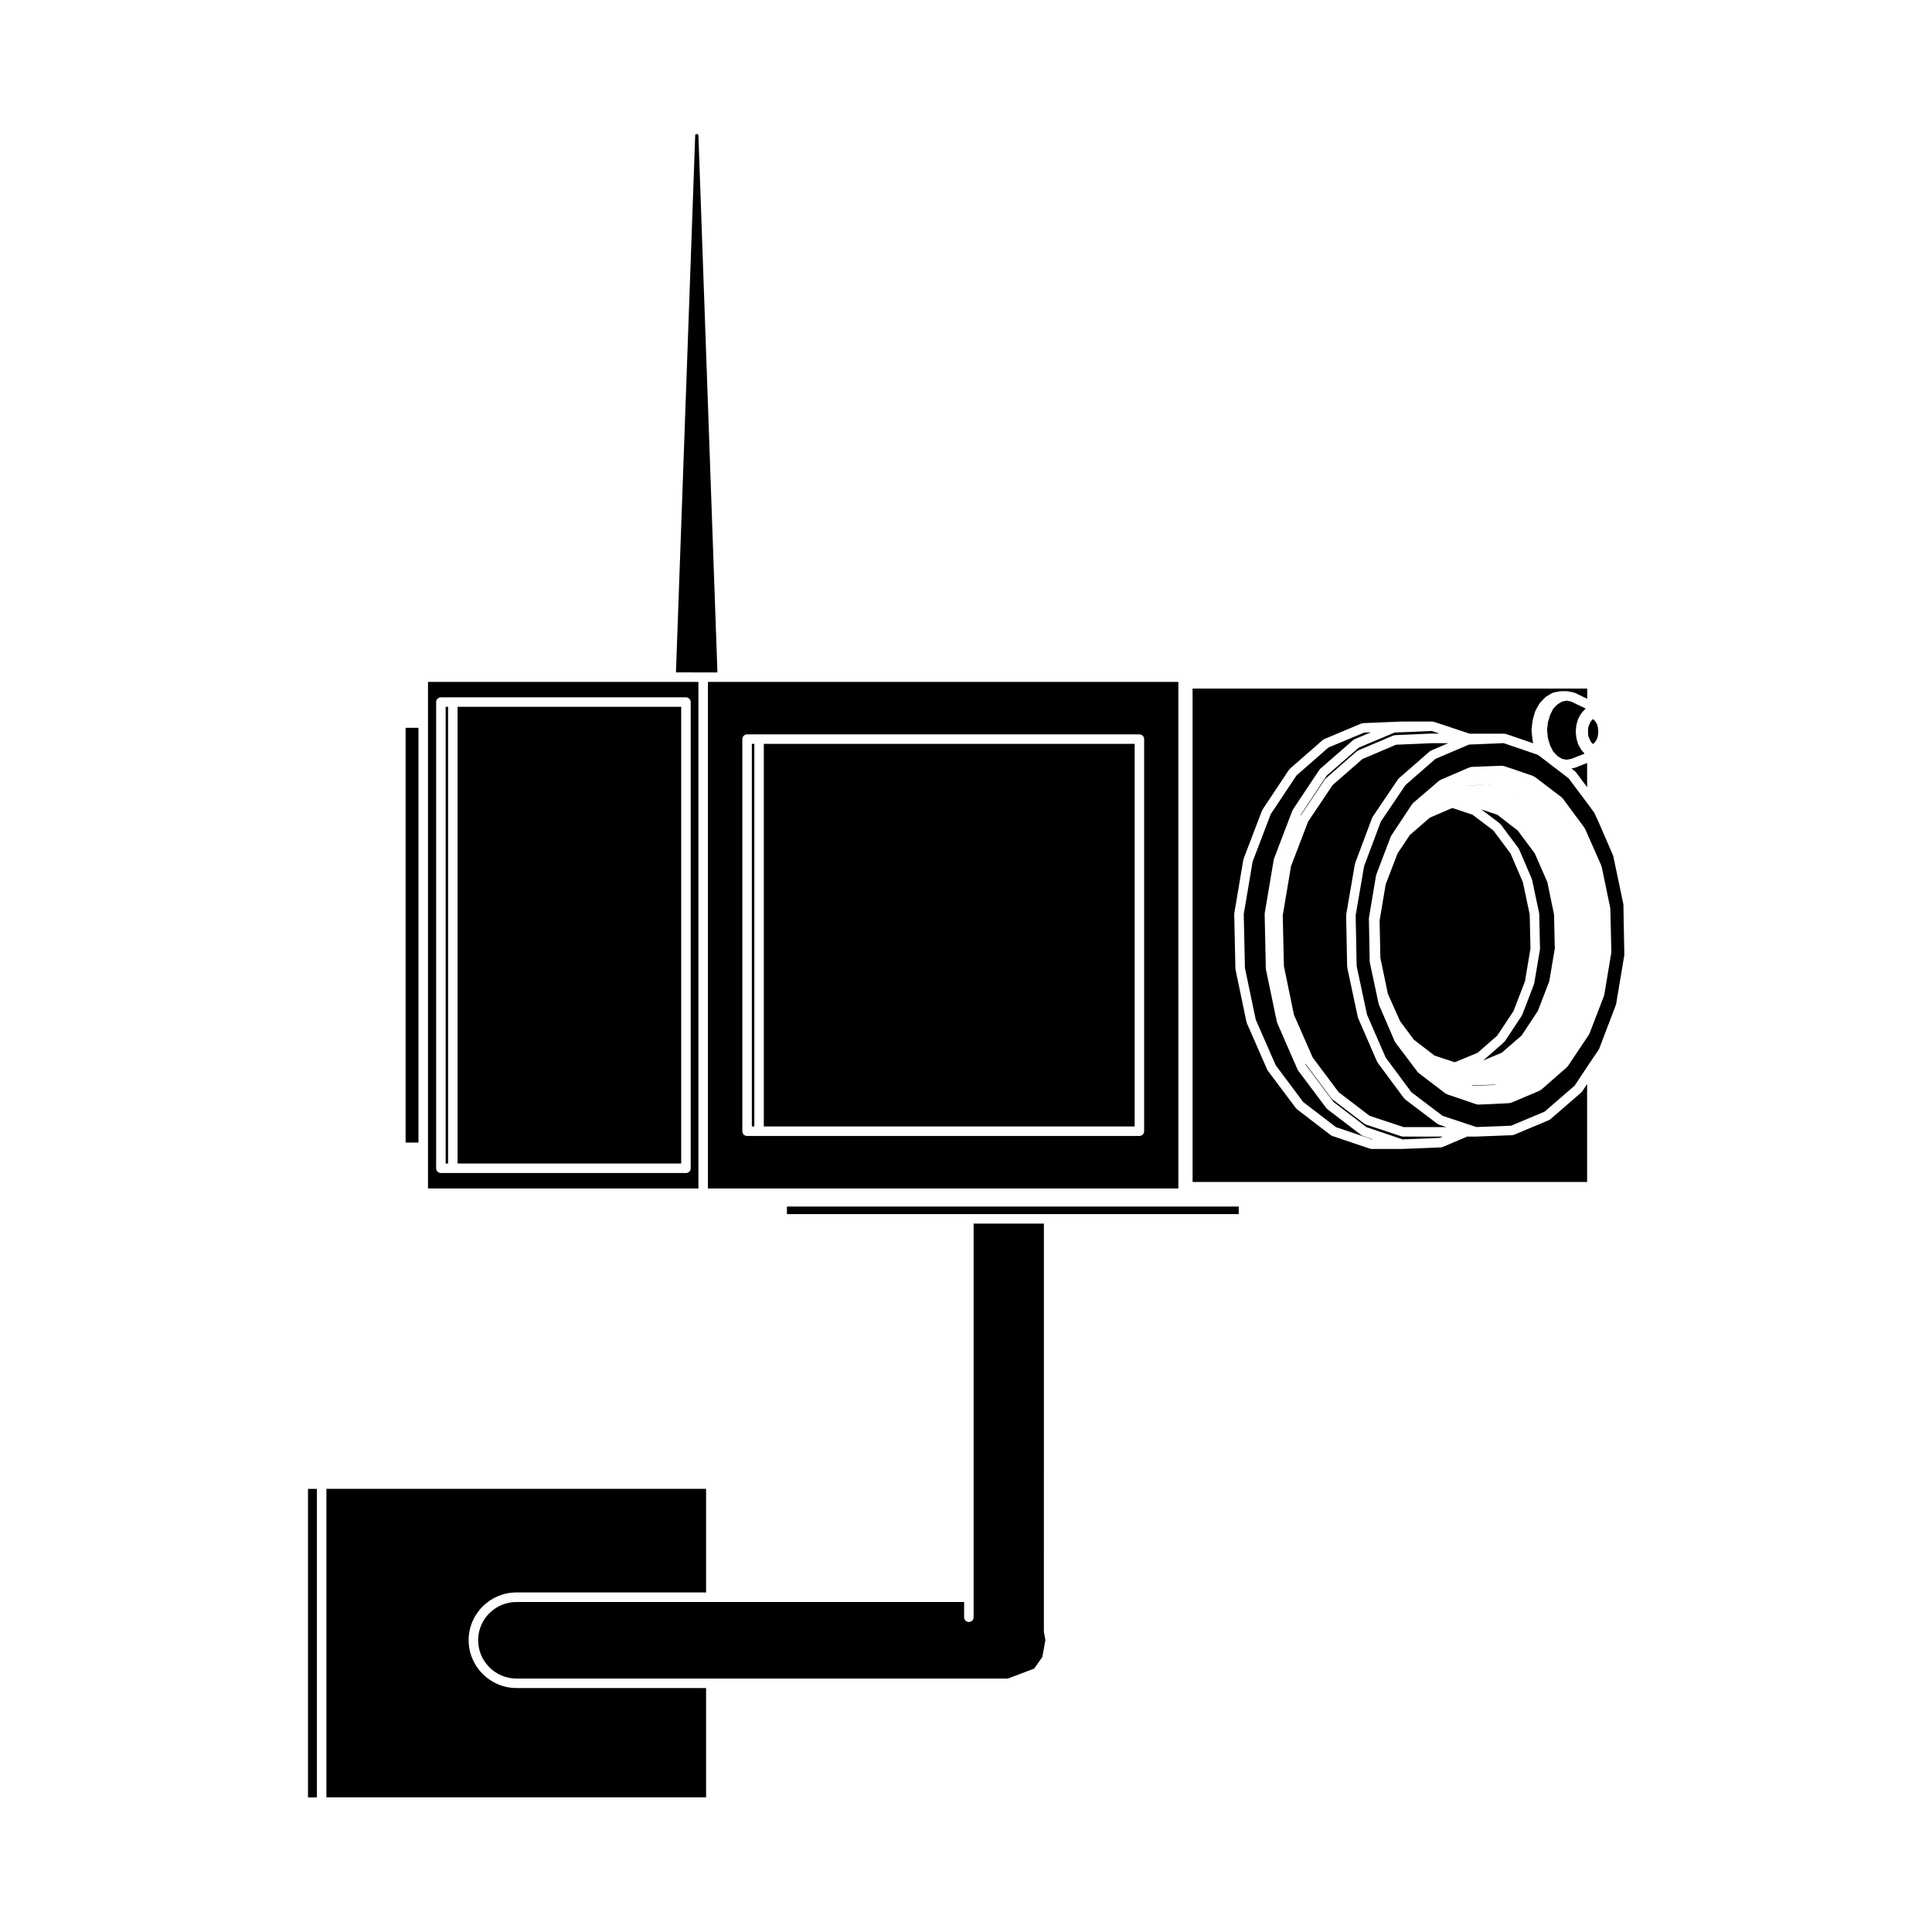
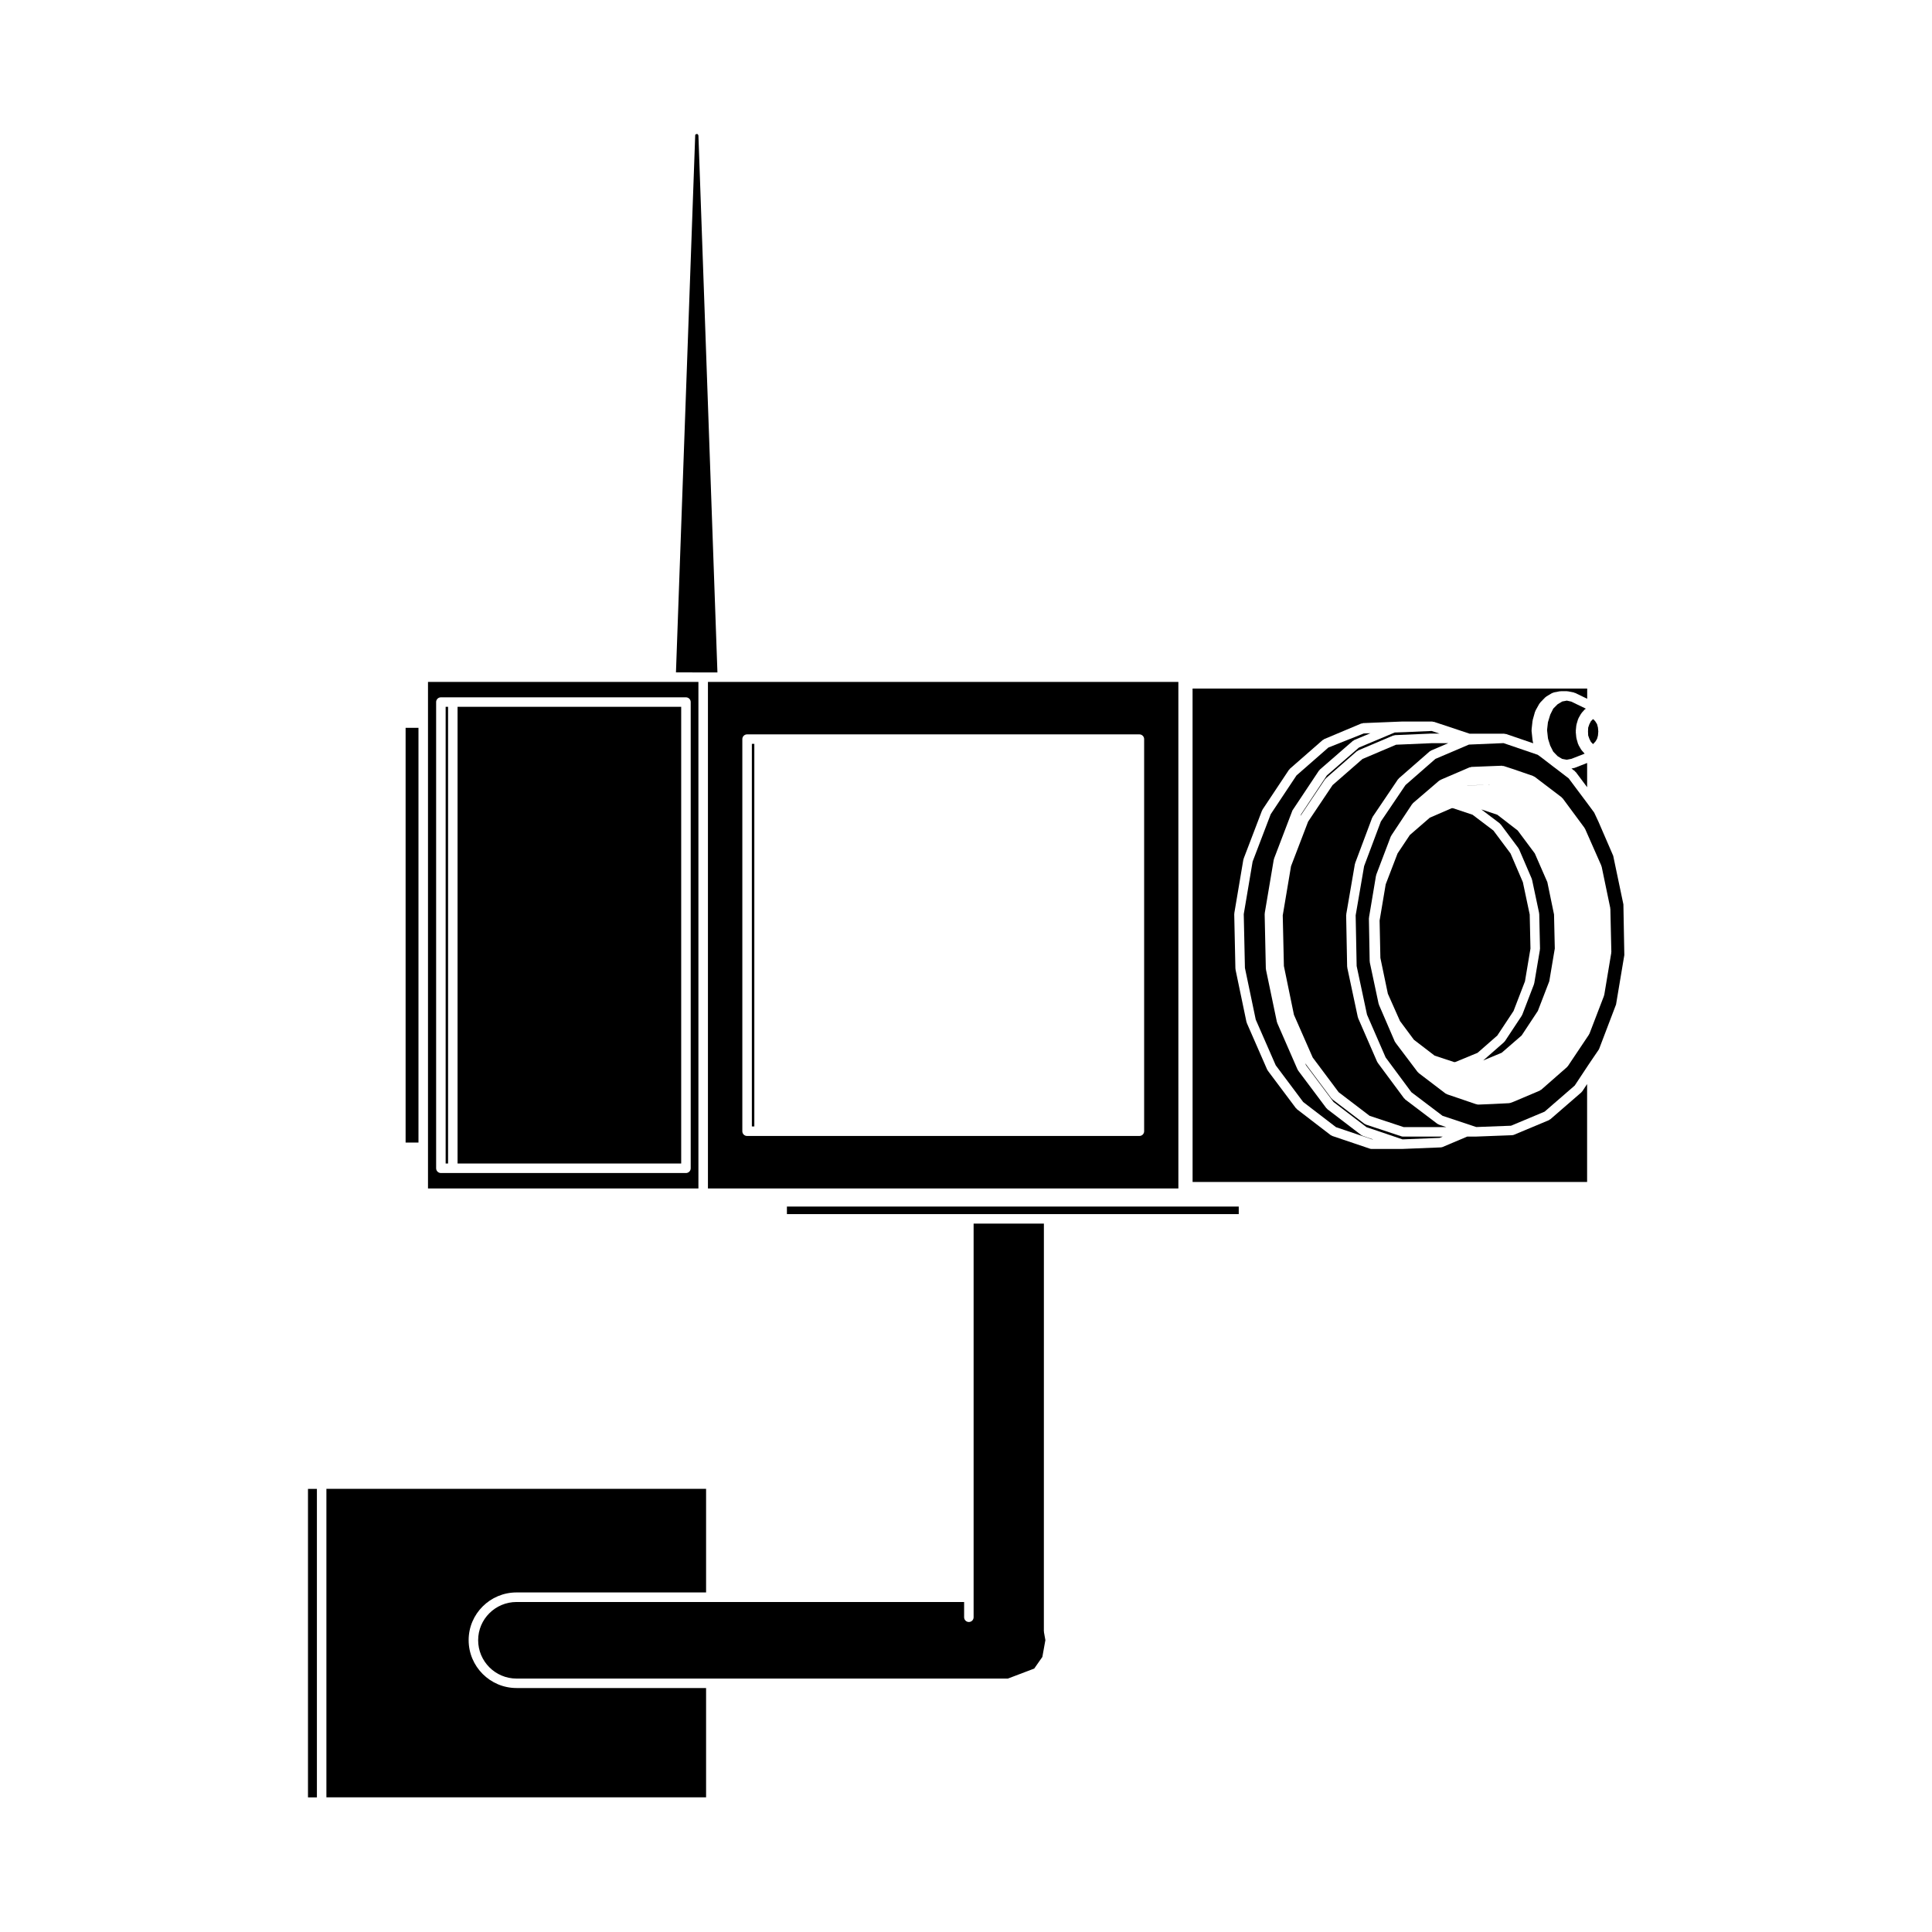
<svg xmlns="http://www.w3.org/2000/svg" fill="#000000" width="800px" height="800px" version="1.1" viewBox="144 144 512 512">
  <g>
    <path d="m525.53 445.55 0.82-0.348h-10.57c-0.133 0-0.266-0.02-0.395-0.066l-9.406-3.113c-0.059-0.02-0.082-0.09-0.133-0.109-0.082-0.039-0.168-0.023-0.238-0.086l-8.516-6.492c-0.059-0.039-0.055-0.121-0.105-0.176-0.039-0.039-0.105-0.02-0.141-0.07l-6.973-9.332 0.246 0.555 7.285 9.73 8.73 6.664 9.559 3.238z" />
    <path d="m556.08 347.49-0.105-0.07c-0.016-0.012-0.016-0.031-0.023-0.039-0.02-0.012-0.039-0.004-0.055-0.02l-3.148-2.422-0.816-0.613h-0.004l-0.414-0.297-9.059-3.094-8.496 0.359h-0.031l-0.66 0.035-8.871 3.789-7.93 6.934-6.523 9.652-4.438 11.828-2.242 13.039 0.262 13.441 2.746 12.887 4.938 11.34 6.82 9.203 8.262 6.262 8.938 2.973 9.203-0.348 8.898-3.727 7.992-6.926 3.481-5.262h0.004v-0.012l1.613-2.383c0-0.004 0.004-0.004 0.004-0.004v-0.004l1.219-1.785 0.133-0.23 4.492-11.793 2.195-13.098-0.246-13.434-2.699-12.871-3.934-9.094-1.109-2.363-0.016-0.023-1.605-2.172v-0.004l-5.141-6.871zm7.871 16.047c0.023 0.047 0.086 0.051 0.105 0.098l4.312 9.77c0.02 0.039-0.012 0.09 0.004 0.133 0.016 0.039 0.07 0.07 0.082 0.117l2.281 10.965c0.012 0.047-0.023 0.074-0.02 0.109 0 0.051 0.047 0.07 0.047 0.109l0.262 11.43c0 0.047-0.039 0.07-0.047 0.109 0 0.047 0.035 0.082 0.031 0.121l-1.863 11.168c-0.012 0.051-0.059 0.082-0.074 0.125-0.012 0.039 0.02 0.082 0.004 0.117l-3.848 10.027c-0.02 0.055-0.082 0.082-0.105 0.125-0.02 0.039 0 0.086-0.023 0.117l-5.606 8.375c-0.047 0.066-0.117 0.098-0.172 0.145-0.023 0.031-0.016 0.07-0.047 0.102l-6.863 6.019c-0.059 0.051-0.137 0.035-0.207 0.074-0.055 0.035-0.07 0.109-0.133 0.137l-7.012 2.969c-0.02 0.012-0.035 0.004-0.055 0.012-0.004 0.004-0.012 0.012-0.016 0.016l-0.73 0.262c-0.105 0.039-0.223 0.051-0.328 0.059-0.012 0-0.02 0.012-0.031 0.012l-4.156 0.207h-0.012l-0.004 0.004-3.844 0.156h-0.051c-0.02 0-0.031-0.02-0.051-0.02s-0.039 0.02-0.059 0.02c-0.105 0-0.215-0.016-0.324-0.047-0.023-0.004-0.035-0.031-0.059-0.039-0.074-0.012-0.145-0.012-0.223-0.039l-7.644-2.602c-0.059-0.02-0.082-0.086-0.133-0.109-0.074-0.035-0.156-0.023-0.227-0.074l-7.168-5.461c-0.059-0.039-0.055-0.117-0.105-0.172-0.039-0.039-0.105-0.023-0.137-0.07l-5.918-7.844c-0.023-0.035-0.012-0.082-0.031-0.109-0.035-0.055-0.102-0.086-0.121-0.145l-4.211-9.77c-0.016-0.039 0.012-0.082 0-0.117-0.016-0.047-0.066-0.07-0.074-0.117l-2.336-10.965c-0.012-0.039 0.031-0.082 0.02-0.117-0.004-0.051-0.051-0.074-0.051-0.117l-0.207-11.438c0-0.039 0.047-0.07 0.047-0.109 0.004-0.047-0.031-0.074-0.023-0.109l1.863-11.117c0.004-0.051 0.055-0.07 0.07-0.105 0.012-0.051-0.02-0.09-0.004-0.133l3.848-10.133c0.02-0.051 0.074-0.059 0.102-0.105 0.023-0.047 0-0.102 0.031-0.137l5.508-8.312c0.035-0.055 0.105-0.055 0.141-0.102 0.047-0.051 0.035-0.121 0.086-0.168l6.969-5.977c0.055-0.047 0.125-0.02 0.188-0.059 0.059-0.035 0.074-0.105 0.137-0.137l7.738-3.324c0.082-0.035 0.152 0.016 0.23-0.004 0.086-0.02 0.133-0.098 0.215-0.102l6.602-0.262h0.008l1.512-0.051c0.086-0.004 0.137 0.07 0.215 0.082 0.074 0.012 0.137-0.039 0.211-0.02l2.227 0.73c0.004 0 0.004 0.004 0.012 0.004 0.004 0.004 0.004 0 0.012 0l5.606 1.926c0.07 0.023 0.09 0.102 0.152 0.133 0.059 0.031 0.141 0.004 0.203 0.055l7.176 5.457c0.055 0.039 0.051 0.109 0.098 0.16 0.047 0.039 0.117 0.039 0.156 0.09l5.812 7.856c0.023 0.031 0.004 0.09 0.031 0.137z" />
-     <path d="m540.07 431.42c-0.016 0-0.02 0.016-0.035 0.016l-6.055 0.223 0.316 0.105 3.457-0.145h0.004l2.312-0.098 0.805-0.352-0.398 0.168c-0.137 0.055-0.273 0.07-0.406 0.082z" />
    <path d="m537.34 352-4.457 0.148-0.074 0.027 4.168-0.148z" />
    <path d="m538.76 351.98-0.098-0.035-0.195 0.012c0.051 0 0.082 0.031 0.125 0.039 0.062 0.004 0.113-0.031 0.168-0.016z" />
    <path d="m545.54 354.21-0.34-0.105 0.348 0.109z" />
    <path d="m554.06 377.77-3.324-7.609-4.527-6.07-5.402-4.172-4.242-1.414 4.871 3.691c0.055 0.039 0.051 0.109 0.098 0.16 0.047 0.039 0.109 0.039 0.152 0.09l4.727 6.34c0.035 0.047 0.012 0.102 0.039 0.145 0.023 0.051 0.09 0.059 0.105 0.105l3.375 7.848c0.02 0.047-0.012 0.086 0 0.133 0.016 0.039 0.066 0.059 0.074 0.105l1.875 8.836c0.012 0.047-0.023 0.074-0.023 0.121 0.012 0.039 0.055 0.066 0.055 0.105l0.207 9.25c0 0.047-0.047 0.07-0.047 0.117-0.004 0.039 0.031 0.074 0.023 0.117l-1.508 8.934c-0.012 0.051-0.055 0.074-0.07 0.117-0.012 0.047 0.02 0.09 0.004 0.125l-3.117 8.102c-0.02 0.055-0.074 0.082-0.105 0.125-0.016 0.035 0.004 0.082-0.02 0.109l-4.469 6.758c-0.047 0.07-0.117 0.105-0.172 0.156-0.031 0.023-0.02 0.074-0.051 0.098l-5.512 4.832c-0.059 0.051-0.141 0.039-0.211 0.082-0.012 0.004-0.016 0.02-0.023 0.02l5.125-2.133 5.281-4.578 4.297-6.504 3.031-7.863 1.461-8.676-0.203-9.02z" />
    <path d="m540.8 418.43 4.305-6.508 3.027-7.859 1.457-8.676-0.199-9.031-1.816-8.578-3.269-7.606-4.535-6.07-5.516-4.18-5.227-1.746h-0.301l-5.824 2.527-5.281 4.582-3.254 4.887-3.141 8.18-1.617 9.605 0.207 9.898 1.98 9.492 3.215 7.234 3.691 4.969 5.477 4.199 5.211 1.723 0.289-0.027 5.898-2.438z" />
    <path d="m321.79 324.72h-64.367v134.23h71.664v-134.23h-7.262-0.035zm5.254 5.336v123.55c0 0.699-0.562 1.258-1.258 1.258h-64.949c-0.695 0-1.258-0.559-1.258-1.258v-123.55c0-0.699 0.562-1.258 1.258-1.258h64.945c0.695 0 1.262 0.562 1.262 1.258z" />
-     <path d="m346.42 341.13h98.277v101.39h-98.277z" />
    <path d="m265.26 331.31h59.262v121.03h-59.262z" />
    <path d="m343.25 341.13h0.656v101.39h-0.656z" />
    <path d="m330.35 322.2h3.777l-5.035-142.19-0.023-0.156-0.062-0.137-0.098-0.137-0.008-0.012-0.148-0.051-0.078-0.008-0.133 0.016-0.109 0.051-0.113 0.074-0.051 0.066-0.035 0.07v0.109l-0.008 0.02 0.008 0.027-5.098 142.25z" />
    <path d="m262.1 331.31h0.645v121.03h-0.645z" />
    <path d="m251.49 336.88v109.91h3.41v-109.91z" />
    <path d="m225.62 538.57h2.363v81.754h-2.363z" />
    <path d="m488.8 359.79-0.172 0.453 6.523-9.734c0.035-0.051 0.105-0.051 0.145-0.098 0.035-0.047 0.031-0.109 0.074-0.152l8.211-7.176c0.055-0.051 0.133-0.031 0.191-0.066 0.059-0.039 0.074-0.117 0.141-0.141l9.297-3.953c0.074-0.031 0.145 0.02 0.227 0 0.082-0.02 0.125-0.098 0.211-0.102l9.613-0.418c0.012 0 0.02 0.012 0.031 0.012 0.012 0 0.016-0.012 0.023-0.012h2.156l-2.07-0.691-6.992 0.309h-0.012l-2.785 0.098-9.473 3.984-8.504 7.391z" />
    <path d="m565.21 339.82 0.395 0.785 0.5 0.527 0.074 0.051 0.047-0.035 0.305-0.336 0.035-0.023 0.023-0.047 0.199-0.199 0.449-0.746 0.238-0.863 0.09-1.086-0.09-1.023-0.238-0.914-0.465-0.742-0.207-0.238-0.305-0.301-0.07-0.047-0.113 0.066-0.477 0.504-0.395 0.758-0.32 0.926-0.047 1.012 0.047 1.055z" />
    <path d="m561.11 347.52c-0.02 0.004-0.023 0.023-0.047 0.031l-0.613 0.117 0.938 0.719c0.051 0.039 0.047 0.105 0.09 0.152 0.047 0.047 0.109 0.039 0.152 0.098l2.977 3.981v-6.422l-3.32 1.305c-0.062 0.008-0.121 0.008-0.176 0.02z" />
    <path d="m525.3 442.03c-0.059-0.02-0.082-0.09-0.133-0.109-0.074-0.035-0.16-0.023-0.23-0.082l-8.57-6.492c-0.059-0.047-0.055-0.125-0.105-0.18-0.047-0.039-0.109-0.023-0.145-0.07l-7.019-9.465c-0.023-0.031-0.004-0.082-0.031-0.105-0.031-0.055-0.09-0.082-0.109-0.137l-5.043-11.582c-0.02-0.039 0.012-0.082 0-0.121-0.02-0.047-0.066-0.07-0.074-0.109l-2.805-13.145c-0.012-0.047 0.023-0.082 0.02-0.121-0.004-0.039-0.051-0.074-0.051-0.117l-0.262-13.668c0-0.047 0.047-0.074 0.047-0.117 0.004-0.047-0.035-0.074-0.023-0.121l2.289-13.297c0.004-0.047 0.055-0.066 0.066-0.105 0.012-0.047-0.02-0.086-0.004-0.125l4.519-12.055c0.02-0.055 0.086-0.066 0.105-0.109 0.02-0.047 0-0.105 0.031-0.145l6.699-9.922c0.035-0.055 0.105-0.051 0.141-0.102 0.039-0.039 0.031-0.105 0.074-0.145l8.211-7.176c0.055-0.051 0.125-0.031 0.188-0.066 0.059-0.035 0.074-0.109 0.141-0.141l4.566-1.953h-4.434l-9.391 0.406-8.891 3.777-7.93 6.926-6.488 9.68-4.523 11.805-2.195 13.039 0.305 13.422 2.66 12.918 4.969 11.316 6.883 9.203 8.207 6.262 9.012 2.984h11.301z" />
    <path d="m559.22 329.67-0.594 0.117-0.609 0.109-1.238 0.742-1.145 1.145-0.797 1.594-0.621 2.031-0.23 2.074 0.238 2.156 0.105 0.418c0.004 0 0.004 0 0.004 0.004l0.367 1.145v0.012l0.109 0.352 0.812 1.621 1.16 1.199 0.539 0.332 0.672 0.395 0.621 0.117 0.594 0.105 1.25-0.242 3.488-1.367-0.281-0.328-0.508-0.555c-0.023-0.031-0.016-0.07-0.035-0.102-0.039-0.047-0.098-0.07-0.121-0.121l-0.68-1.188c-0.023-0.039 0-0.09-0.016-0.133-0.031-0.055-0.086-0.086-0.105-0.141l-0.418-1.457c-0.012-0.039 0.02-0.074 0.016-0.109-0.012-0.047-0.055-0.07-0.059-0.109l-0.145-1.512c-0.004-0.047 0.039-0.082 0.039-0.121 0-0.039-0.047-0.082-0.039-0.121l0.145-1.508c0.004-0.051 0.051-0.074 0.059-0.121 0.012-0.039-0.02-0.074-0.012-0.109l0.418-1.402c0.016-0.051 0.07-0.066 0.09-0.105 0.02-0.051-0.012-0.105 0.02-0.156l0.68-1.188c0.023-0.051 0.086-0.051 0.109-0.09 0.023-0.039 0.012-0.09 0.047-0.125l0.832-0.938c0.051-0.055 0.125-0.047 0.18-0.09 0.039-0.031 0.047-0.086 0.09-0.109l-3.856-1.863z" />
-     <path d="m496.04 342.1-8.457 7.402-6.832 10.277-4.793 12.551-2.352 13.922 0.312 14.262 2.867 13.699 5.297 12.105 7.281 9.73 8.688 6.664 9.633 3.25h0.207l-2.734-0.934c-0.059-0.02-0.082-0.086-0.133-0.109-0.074-0.035-0.156-0.023-0.227-0.074l-9.043-6.906c-0.059-0.039-0.055-0.117-0.102-0.172-0.047-0.039-0.109-0.023-0.145-0.074l-7.488-9.988c-0.023-0.035-0.004-0.082-0.031-0.109-0.035-0.055-0.098-0.086-0.117-0.141l-5.394-12.359c-0.02-0.039 0.012-0.082 0-0.117-0.02-0.051-0.07-0.074-0.082-0.125l-2.91-13.926c-0.012-0.051 0.031-0.082 0.023-0.121-0.004-0.039-0.051-0.07-0.051-0.109l-0.312-14.496c0-0.047 0.047-0.07 0.047-0.117 0.004-0.039-0.031-0.074-0.023-0.117l2.394-14.176c0.012-0.047 0.055-0.066 0.07-0.105 0.012-0.047-0.02-0.09-0.004-0.125l4.883-12.793c0.02-0.051 0.082-0.059 0.102-0.105 0.023-0.047 0-0.102 0.031-0.141l7.019-10.551c0.035-0.051 0.105-0.051 0.141-0.102 0.039-0.047 0.031-0.109 0.082-0.152l8.781-7.637c0.055-0.051 0.133-0.031 0.195-0.066 0.059-0.039 0.074-0.117 0.141-0.145l4.312-1.809-1.785 0.07z" />
+     <path d="m496.04 342.1-8.457 7.402-6.832 10.277-4.793 12.551-2.352 13.922 0.312 14.262 2.867 13.699 5.297 12.105 7.281 9.73 8.688 6.664 9.633 3.25h0.207l-2.734-0.934c-0.059-0.02-0.082-0.086-0.133-0.109-0.074-0.035-0.156-0.023-0.227-0.074l-9.043-6.906c-0.059-0.039-0.055-0.117-0.102-0.172-0.047-0.039-0.109-0.023-0.145-0.074l-7.488-9.988c-0.023-0.035-0.004-0.082-0.031-0.109-0.035-0.055-0.098-0.086-0.117-0.141l-5.394-12.359c-0.02-0.039 0.012-0.082 0-0.117-0.02-0.051-0.07-0.074-0.082-0.125l-2.91-13.926c-0.012-0.051 0.031-0.082 0.023-0.121-0.004-0.039-0.051-0.07-0.051-0.109l-0.312-14.496c0-0.047 0.047-0.07 0.047-0.117 0.004-0.039-0.031-0.074-0.023-0.117l2.394-14.176c0.012-0.047 0.055-0.066 0.07-0.105 0.012-0.047-0.02-0.09-0.004-0.125l4.883-12.793l7.019-10.551c0.035-0.051 0.105-0.051 0.141-0.102 0.039-0.047 0.031-0.109 0.082-0.152l8.781-7.637c0.055-0.051 0.133-0.031 0.195-0.066 0.059-0.039 0.074-0.117 0.141-0.145l4.312-1.809-1.785 0.07z" />
    <path d="m230.5 620.31h100.62v-28.965h-50.234c-6.996 0-12.691-5.691-12.691-12.695 0-6.969 5.691-12.637 12.691-12.637h50.234v-27.457l-100.62 0.004z" />
    <path d="m411.12 588.83 6.957-2.641 2.16-3.09 0.801-4.449-0.379-2.109c-0.004-0.047 0.031-0.074 0.023-0.109-0.004-0.035-0.047-0.07-0.047-0.105l0.008-108.06h-18.625v104.32c0 0.699-0.562 1.258-1.258 1.258-0.695 0-1.258-0.559-1.258-1.258v-4.039l-67.121-0.004h-51.496c-5.606 0-10.172 4.539-10.172 10.117 0 5.613 4.559 10.176 10.172 10.176h130.23z" />
    <path d="m335.44 324.72h-3.828v134.23h124.67l-0.004-134.23h-120.8-0.039zm5.285 15.156c0-0.699 0.562-1.258 1.258-1.258h103.97c0.695 0 1.258 0.559 1.258 1.258v103.91c0 0.699-0.562 1.258-1.258 1.258h-103.97c-0.695 0-1.258-0.559-1.258-1.258z" />
    <path d="m460.05 457.23h104.55v-25.941l-1.273 1.918c-0.047 0.07-0.117 0.102-0.172 0.156-0.023 0.031-0.02 0.074-0.051 0.102l-8.262 7.164c-0.059 0.055-0.141 0.039-0.211 0.082-0.055 0.035-0.07 0.105-0.125 0.133l-9.305 3.894c-0.125 0.055-0.266 0.074-0.398 0.086-0.016 0-0.023 0.016-0.039 0.016l-9.656 0.367h-0.051-2.231l-6.523 2.762c-0.133 0.055-0.273 0.074-0.402 0.086-0.016 0-0.023 0.016-0.039 0.016l-10.289 0.414h-0.051-8.055c-0.133 0-0.273-0.023-0.402-0.066l-10.027-3.387c-0.059-0.02-0.082-0.09-0.133-0.109-0.074-0.035-0.16-0.023-0.23-0.082l-8.988-6.902c-0.059-0.047-0.055-0.121-0.102-0.172-0.039-0.039-0.105-0.023-0.141-0.074l-7.477-9.977c-0.023-0.035-0.004-0.082-0.031-0.109-0.035-0.055-0.098-0.086-0.117-0.141l-5.402-12.359c-0.02-0.039 0.012-0.082 0-0.117-0.02-0.051-0.07-0.074-0.082-0.125l-2.91-13.926c-0.012-0.051 0.031-0.082 0.023-0.121-0.004-0.039-0.051-0.07-0.051-0.109l-0.312-14.496c0-0.047 0.047-0.07 0.047-0.117 0.004-0.039-0.035-0.074-0.023-0.117l2.394-14.176c0.012-0.047 0.055-0.066 0.07-0.105 0.012-0.047-0.02-0.09-0.004-0.125l4.887-12.793c0.02-0.051 0.082-0.059 0.102-0.105 0.023-0.047 0-0.102 0.031-0.141l7.012-10.551c0.035-0.051 0.102-0.051 0.137-0.09 0.039-0.051 0.031-0.117 0.082-0.156l8.727-7.637c0.059-0.051 0.137-0.031 0.195-0.07 0.066-0.039 0.082-0.117 0.145-0.145l9.875-4.152c0.074-0.031 0.145 0.016 0.227 0 0.082-0.02 0.125-0.098 0.211-0.102l10.289-0.418c0.012 0 0.016 0.012 0.023 0.012 0.012 0 0.016-0.012 0.023-0.012h8.055c0.074 0 0.121 0.066 0.191 0.082 0.07 0.012 0.137-0.035 0.207-0.016l9.473 3.152h9.195c0.082 0 0.125 0.07 0.203 0.086 0.074 0.012 0.133-0.039 0.207-0.02l7.262 2.481-0.039-0.117c-0.012-0.031 0.016-0.051 0.004-0.082-0.004-0.035-0.039-0.051-0.047-0.082l-0.105-0.57c-0.004-0.02 0.012-0.031 0.012-0.051-0.004-0.016-0.023-0.023-0.023-0.047l-0.258-2.394c-0.004-0.055 0.039-0.098 0.047-0.141 0-0.051-0.047-0.082-0.039-0.125l0.258-2.336c0.004-0.039 0.039-0.055 0.051-0.098 0.004-0.039-0.023-0.07-0.016-0.105l0.625-2.231c0.016-0.055 0.074-0.07 0.102-0.117 0.02-0.055-0.012-0.105 0.016-0.156l1.039-1.867c0.031-0.051 0.102-0.059 0.133-0.105 0.035-0.051 0.02-0.109 0.066-0.156l1.355-1.402c0.047-0.047 0.105-0.031 0.152-0.07 0.051-0.035 0.051-0.105 0.105-0.137l1.562-0.938c0.07-0.039 0.145-0.004 0.227-0.031 0.07-0.031 0.105-0.105 0.188-0.125l1.664-0.312c0.047-0.004 0.082 0.031 0.121 0.031 0.039-0.004 0.07-0.051 0.109-0.051h1.605c0.047 0 0.074 0.047 0.117 0.051 0.039 0.004 0.082-0.035 0.121-0.023l1.605 0.312c0.059 0.016 0.086 0.074 0.137 0.098 0.055 0.016 0.117-0.02 0.172 0.012l3.231 1.562v-2.699l-104.58-0.004z" />
    <path d="m352.54 463.75v2h119.74v-2z" />
  </g>
</svg>